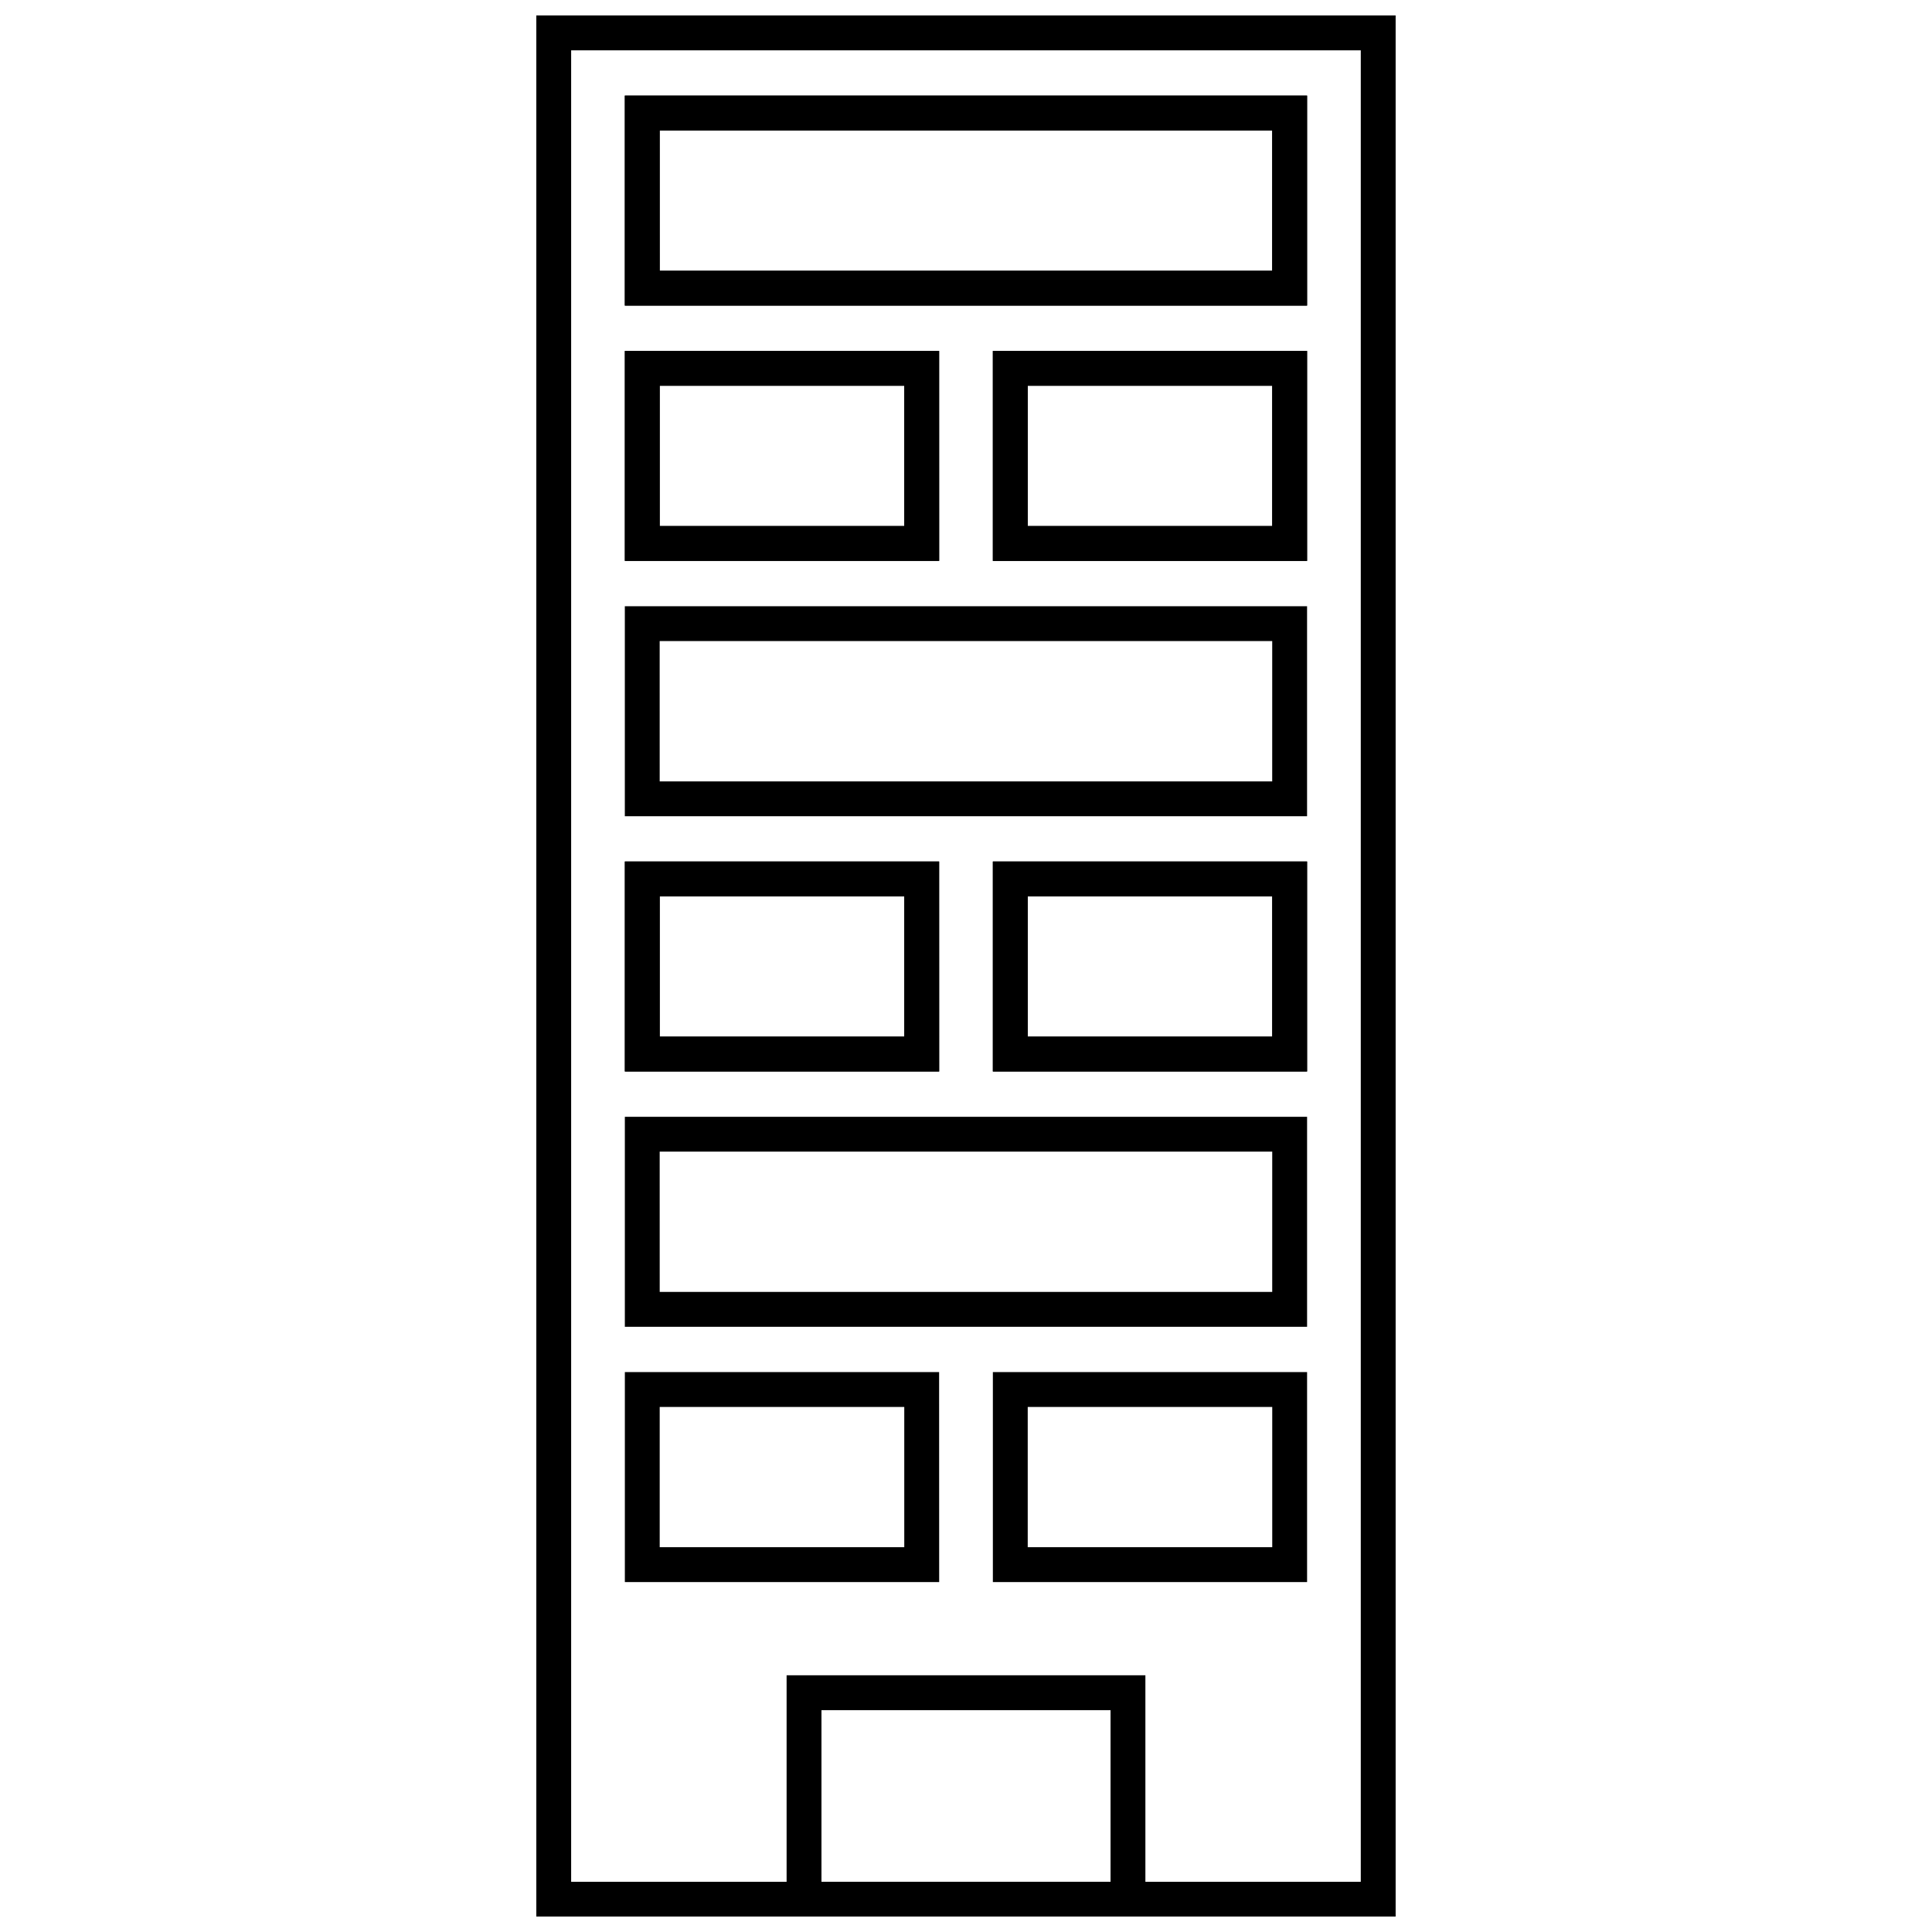
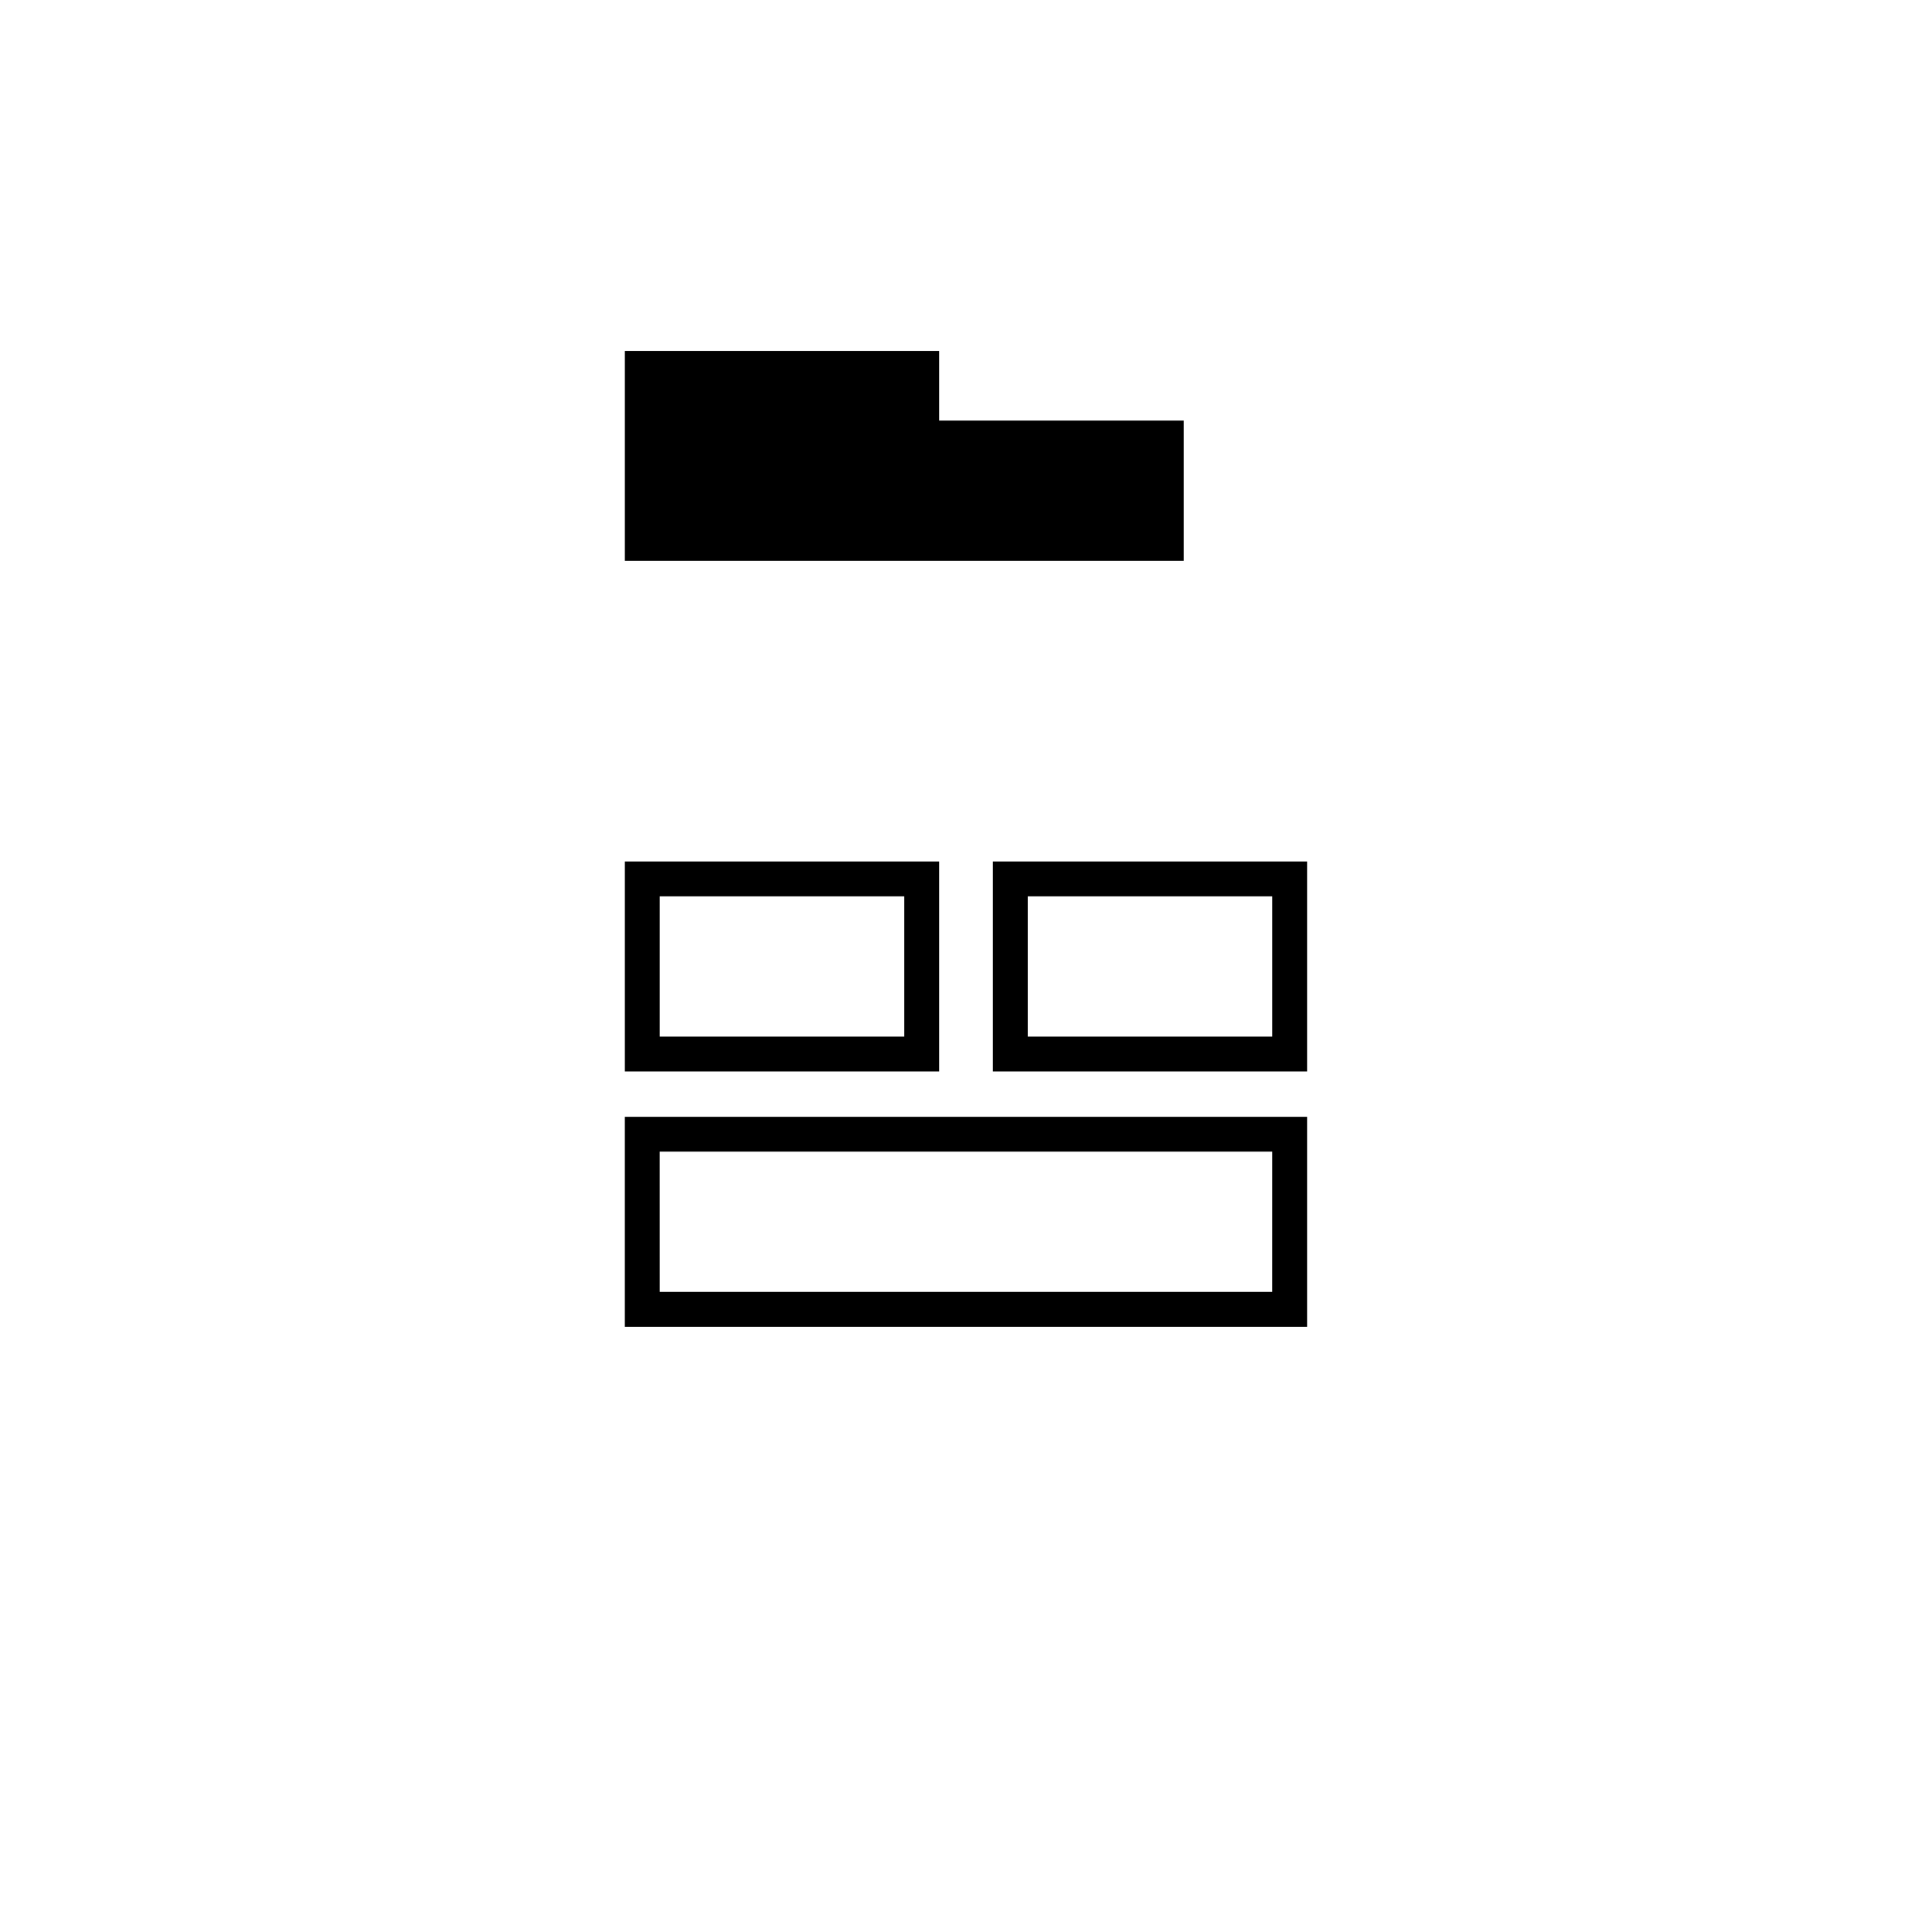
<svg xmlns="http://www.w3.org/2000/svg" width="800px" height="800px" version="1.1" viewBox="144 144 512 512">
  <defs>
    <clipPath id="b">
-       <path d="m286 148.09h228v503.81h-228z" />
-     </clipPath>
+       </clipPath>
    <clipPath id="a">
-       <path d="m352 587h96v64.902h-96z" />
-     </clipPath>
+       </clipPath>
  </defs>
-   <path d="m392.88 292.64h-83.285v-55.648h83.285zm-74.051-9.238h64.816v-37.176h-64.816z" />
+   <path d="m392.88 292.64h-83.285v-55.648h83.285zh64.816v-37.176h-64.816z" />
  <path d="m392.88 427.95h-83.285v-55.648h83.285zm-74.051-9.234h64.816v-37.176h-64.816z" />
  <g clip-path="url(#b)">
-     <path d="m513.86 651.93h-227.73v-503.83h227.73zm-218.5-9.234h209.26v-485.36h-209.26zm195.03-79.434h-83.27v-55.645h83.27zm-74.031-9.234h64.797v-37.176h-64.797zm-23.469 9.234h-83.297v-55.645h83.281zm-74.062-9.234h64.812v-37.176h-64.812zm171.56-126.07h-83.27v-55.648h83.27zm-74.031-9.234h64.797v-37.176h-64.797zm-23.465 9.234h-83.301v-55.648h83.285zm-74.066-9.234h64.816v-37.176h-64.816zm171.56-58.418-180.8-0.004v-55.645h180.8zm-171.56-9.234h162.32l0.004-37.18h-162.33zm171.56-58.422h-83.27v-55.648h83.27zm-74.031-9.238h64.797v-37.176h-64.797zm-23.465 9.234-83.301 0.004v-55.648h83.285zm-74.066-9.234h64.816v-37.176h-64.816zm171.56-58.418h-180.8v-55.648h180.8zm-171.56-9.234h162.32l0.004-37.176h-162.33z" />
-   </g>
+     </g>
  <path d="m490.39 427.95h-83.27v-55.648h83.27zm-74.031-9.234h64.797v-37.176h-64.797z" />
-   <path d="m490.39 224.98h-180.8v-55.648h180.8zm-171.56-9.234h162.32l0.004-37.176h-162.33z" />
-   <path d="m490.39 292.64h-83.27v-55.648h83.27zm-74.031-9.238h64.797v-37.176h-64.797z" />
  <path d="m490.39 495.61h-180.8v-55.648h180.8zm-171.56-9.234h162.32l0.004-37.18h-162.33z" />
  <g clip-path="url(#a)">
    <path d="m447.54 651.93h-95.082v-63.965h95.082zm-85.844-9.234h76.609v-45.492h-76.609z" />
  </g>
</svg>